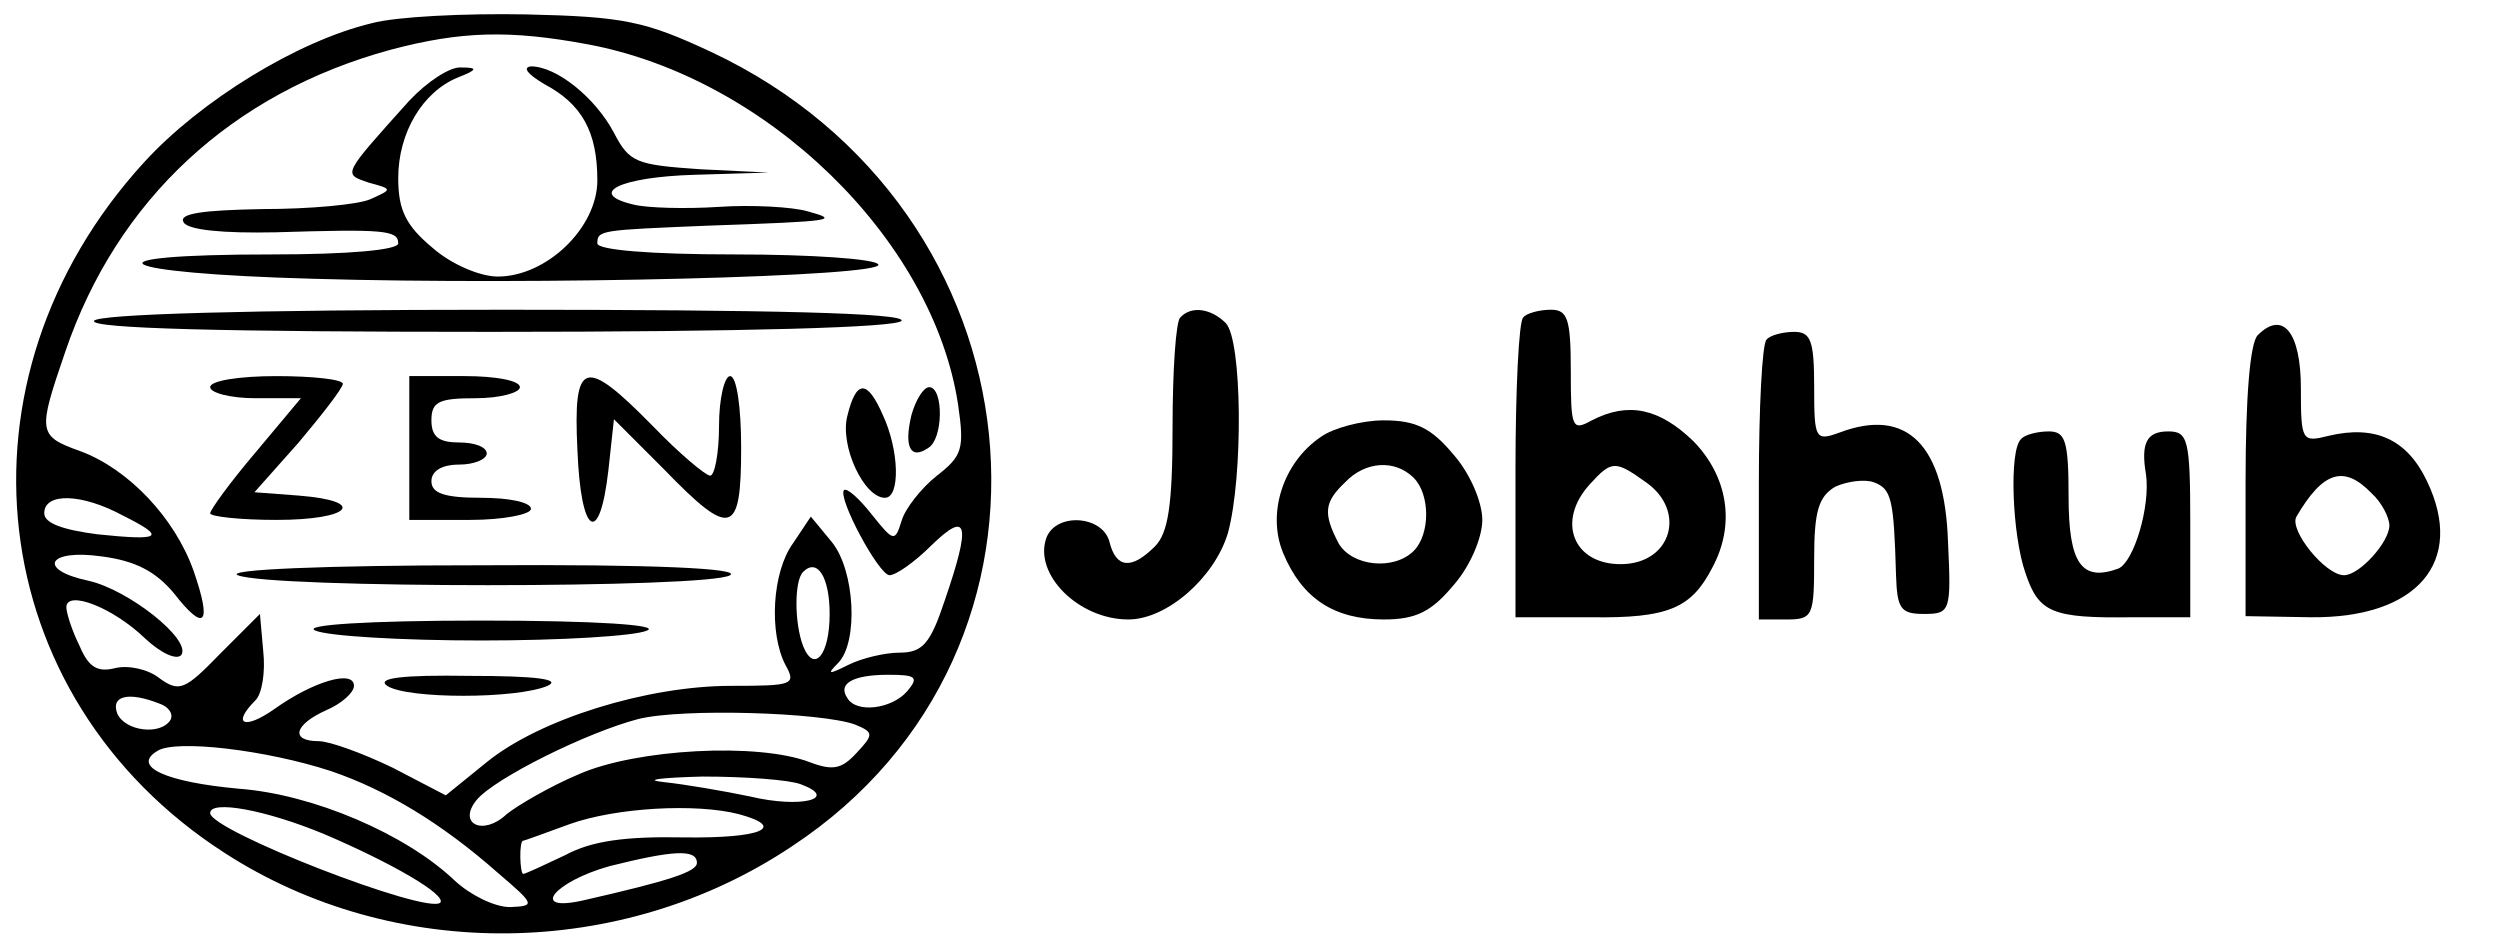
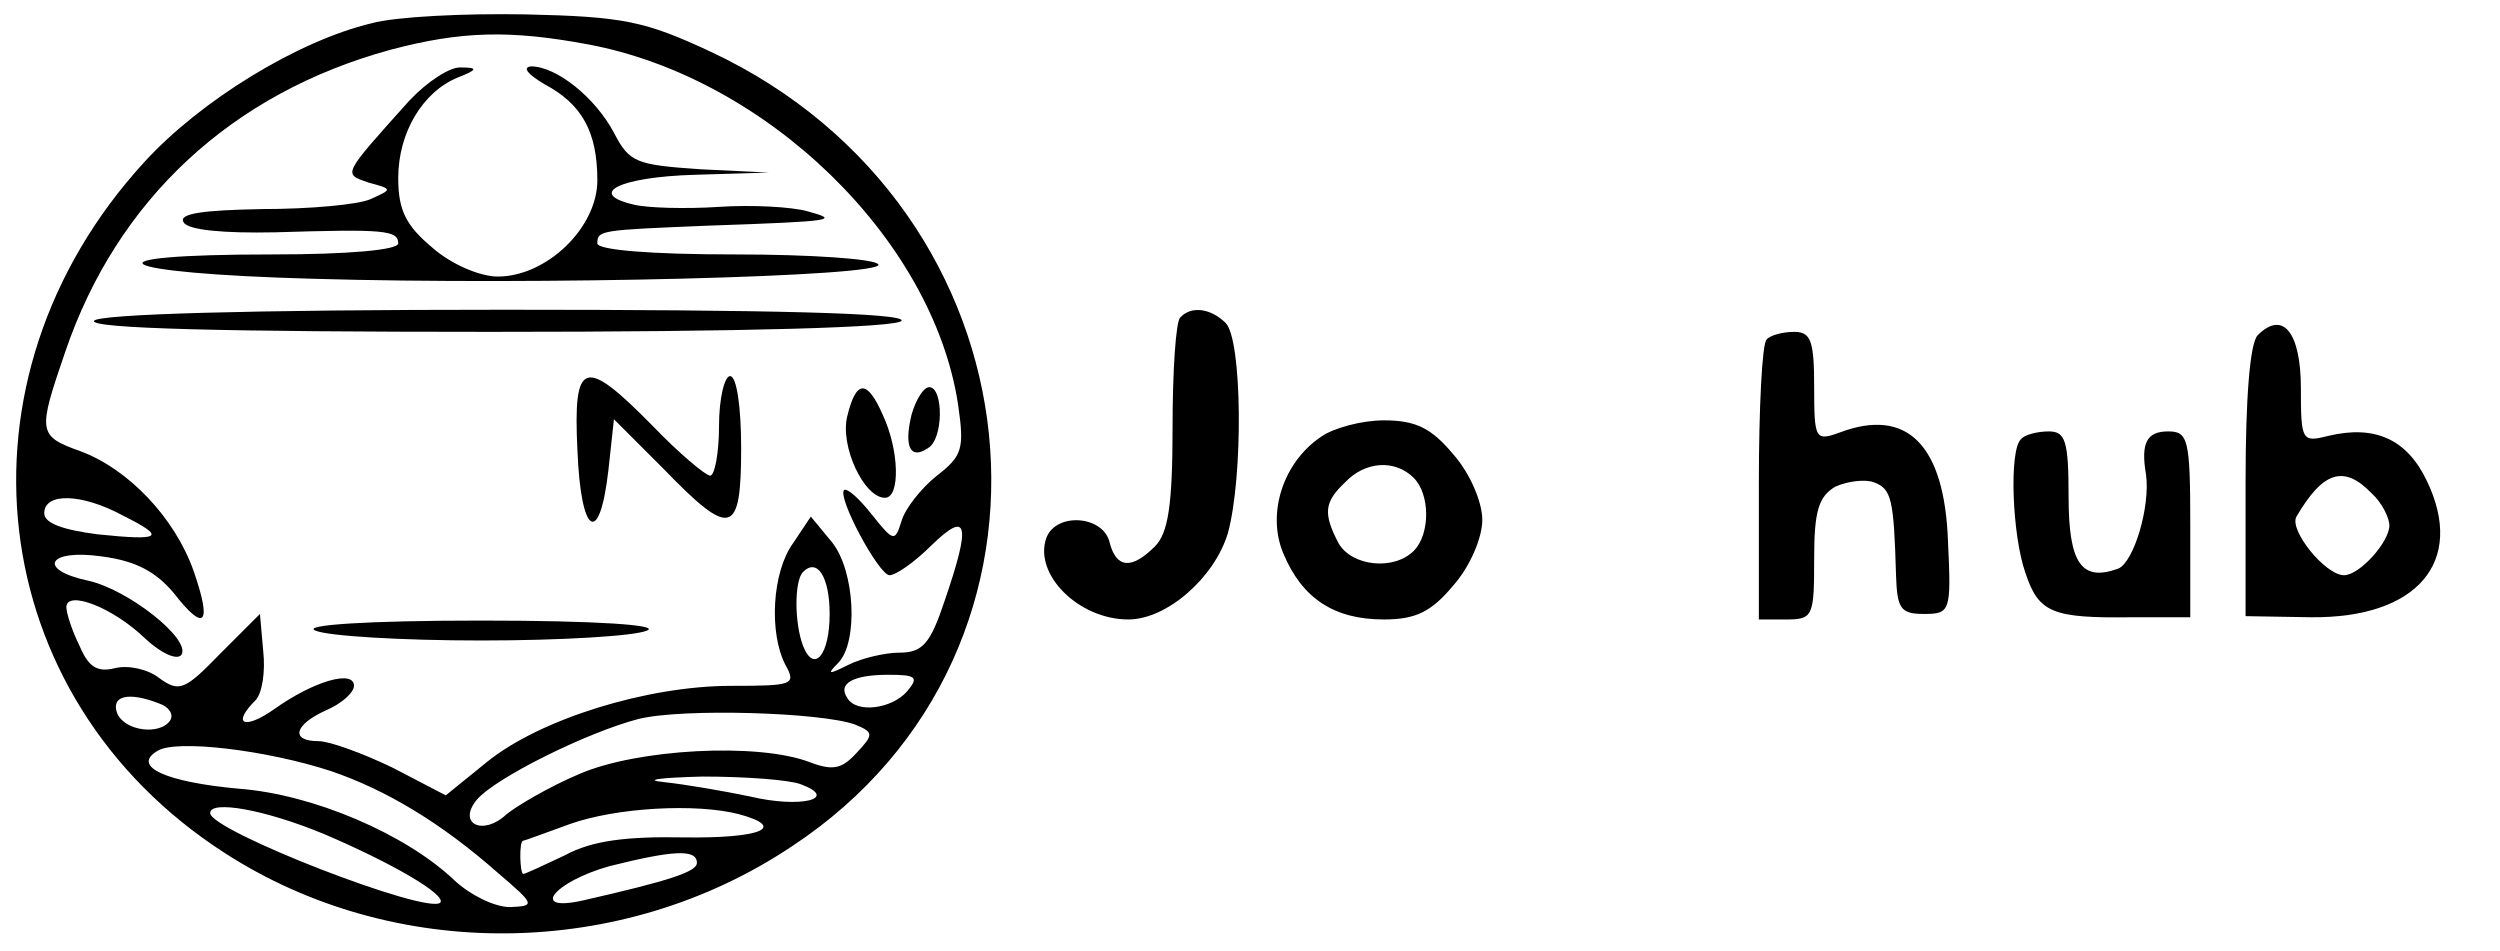
<svg xmlns="http://www.w3.org/2000/svg" version="1.0" width="226pt" height="86pt" viewBox="0 0 226 86" preserveAspectRatio="xMidYMid meet">
  <g transform="translate(0,86) scale(0.1,-0.1)" fill="#000000" stroke="none">
    <path d="M336 839 c-67 -16 -155 -70 -206 -126 -179 -196 -146 -483 73 -624 153 -99 359 -97 513 6 270 178 229 576 -73 718 -60 28 -79 32 -168 34 -55 1 -117 -2 -139 -8z m195 -19 c162 -30 312 -176 335 -325 6 -41 4 -47 -19 -65 -14 -11 -29 -30 -32 -41 -6 -19 -7 -19 -27 6 -11 14 -22 24 -25 22 -6 -7 31 -76 41 -77 6 0 23 12 38 27 33 32 36 20 12 -50 -13 -39 -20 -47 -41 -47 -13 0 -34 -5 -46 -11 -18 -9 -20 -9 -9 2 18 19 15 83 -6 109 l-19 23 -16 -24 c-19 -26 -22 -81 -7 -110 10 -18 7 -19 -49 -19 -76 0 -173 -30 -221 -69 l-37 -30 -48 25 c-27 13 -57 24 -67 24 -26 0 -22 15 7 28 14 6 25 16 25 22 0 15 -37 4 -72 -21 -27 -19 -39 -14 -17 8 6 6 9 26 7 44 l-3 34 -36 -36 c-32 -33 -37 -35 -55 -22 -10 8 -28 12 -40 9 -16 -4 -24 1 -32 20 -7 14 -12 30 -12 35 0 16 42 0 71 -28 15 -14 29 -20 33 -15 9 14 -48 59 -84 67 -47 10 -37 29 12 22 31 -4 49 -14 65 -33 28 -36 35 -29 18 20 -17 48 -59 92 -102 108 -39 14 -39 17 -14 90 47 138 151 234 294 273 64 17 108 18 178 5z m-420 -426 c40 -20 35 -23 -23 -17 -31 4 -48 10 -48 19 0 19 34 18 71 -2z m639 -89 c0 -37 -14 -54 -24 -29 -8 21 -8 59 0 67 13 13 24 -5 24 -38z m70 -70 c-14 -16 -46 -20 -54 -6 -9 13 5 21 37 21 25 0 28 -2 17 -15z m-676 -11 c9 -3 13 -10 10 -15 -9 -14 -41 -10 -48 6 -6 16 10 20 38 9z m629 -19 c17 -7 17 -9 1 -26 -13 -14 -21 -16 -42 -8 -47 18 -157 12 -209 -11 -26 -11 -55 -28 -65 -36 -21 -20 -45 -9 -27 13 17 20 100 61 146 73 40 10 166 6 196 -5z m-474 -42 c50 -17 100 -47 151 -92 34 -29 34 -30 11 -31 -14 0 -36 11 -50 24 -44 42 -128 78 -195 83 -66 6 -97 20 -74 34 16 11 99 1 157 -18z m425 -12 c35 -13 0 -22 -46 -11 -24 5 -59 11 -78 13 -19 2 -3 4 35 5 39 0 79 -3 89 -7z m-431 -45 c61 -26 111 -55 105 -62 -12 -11 -208 65 -208 81 0 12 50 3 103 -19z m375 18 c44 -12 20 -22 -50 -21 -52 1 -83 -3 -107 -16 -19 -9 -36 -17 -38 -17 -3 0 -4 30 0 30 1 0 20 7 42 15 42 15 114 19 153 9z m-38 -44 c0 -8 -24 -16 -103 -34 -49 -11 -26 17 24 31 56 14 79 16 79 3z" />
    <path d="M370 769 c-61 -68 -60 -66 -37 -74 22 -6 22 -6 2 -15 -11 -5 -55 -9 -98 -9 -54 -1 -76 -4 -71 -12 4 -7 36 -10 83 -9 98 3 111 2 111 -10 0 -6 -45 -10 -114 -10 -175 0 -147 -17 37 -22 204 -6 518 2 511 13 -3 5 -61 9 -130 9 -76 0 -124 4 -124 10 0 12 3 12 100 16 116 4 119 5 90 13 -14 4 -50 6 -80 4 -30 -2 -65 -1 -77 2 -43 10 -13 25 55 27 l67 2 -62 3 c-58 4 -64 6 -78 33 -17 32 -52 60 -75 60 -8 -1 -3 -7 12 -16 34 -18 48 -43 48 -87 0 -43 -46 -87 -90 -87 -16 0 -42 11 -59 26 -24 20 -31 34 -31 63 0 41 22 78 54 91 18 7 18 9 3 9 -10 1 -31 -13 -47 -30z" />
    <path d="M85 570 c-4 -7 118 -10 359 -10 232 0 367 4 371 10 4 7 -118 10 -359 10 -232 0 -367 -4 -371 -10z" />
-     <path d="M190 510 c0 -5 18 -10 41 -10 l41 0 -41 -49 c-23 -27 -41 -52 -41 -55 0 -3 27 -6 60 -6 67 0 83 17 20 22 l-40 3 40 45 c21 25 39 48 40 53 0 4 -27 7 -60 7 -33 0 -60 -4 -60 -10z" />
-     <path d="M370 455 l0 -65 55 0 c30 0 55 5 55 10 0 6 -20 10 -45 10 -33 0 -45 4 -45 15 0 9 9 15 25 15 14 0 25 5 25 10 0 6 -11 10 -25 10 -18 0 -25 5 -25 20 0 17 7 20 40 20 22 0 40 5 40 10 0 6 -22 10 -50 10 l-50 0 0 -65z" />
    <path d="M522 453 c3 -77 20 -88 28 -18 l5 46 45 -45 c61 -63 70 -60 70 19 0 37 -4 65 -10 65 -5 0 -10 -20 -10 -45 0 -25 -4 -45 -8 -45 -4 0 -28 20 -52 45 -62 63 -72 60 -68 -22z" />
    <path d="M766 484 c-7 -27 15 -74 34 -74 14 0 13 43 -2 75 -14 32 -24 32 -32 -1z" />
    <path d="M824 485 c-7 -29 -1 -41 15 -30 14 8 14 55 1 55 -5 0 -12 -11 -16 -25z" />
-     <path d="M215 340 c28 -12 426 -12 445 0 10 6 -67 10 -225 9 -143 0 -232 -4 -220 -9z" />
    <path d="M285 290 c11 -5 78 -9 150 -9 72 0 139 4 150 9 12 5 -46 9 -150 9 -104 0 -162 -4 -150 -9z" />
-     <path d="M350 240 c18 -12 117 -12 145 0 13 6 -11 9 -70 9 -62 1 -85 -2 -75 -9z" />
    <path d="M1067 573 c-4 -3 -7 -48 -7 -99 0 -71 -4 -96 -16 -108 -21 -21 -35 -20 -41 4 -6 24 -48 27 -57 4 -12 -33 29 -74 74 -74 35 0 78 38 90 78 14 51 13 175 -2 190 -13 13 -31 16 -41 5z" />
-     <path d="M1377 573 c-4 -3 -7 -66 -7 -138 l0 -133 68 0 c70 -1 91 8 110 45 21 39 14 82 -17 114 -31 30 -59 36 -92 19 -18 -10 -19 -7 -19 45 0 47 -3 55 -18 55 -10 0 -22 -3 -25 -7z m111 -149 c37 -26 23 -74 -23 -74 -43 0 -58 39 -28 72 20 22 23 22 51 2z" />
    <path d="M2041 557 c-7 -7 -11 -56 -11 -133 l0 -121 59 -1 c96 -1 140 50 105 123 -18 38 -47 51 -89 41 -24 -6 -25 -5 -25 43 0 50 -16 71 -39 48z m103 -143 c9 -8 16 -22 16 -29 0 -15 -27 -45 -41 -45 -17 0 -50 41 -43 53 24 41 43 47 68 21z" />
    <path d="M1597 553 c-4 -3 -7 -62 -7 -130 l0 -123 25 0 c24 0 25 3 25 55 0 43 4 56 19 65 11 5 27 7 35 4 16 -6 18 -15 20 -84 1 -30 4 -35 25 -35 24 0 25 2 22 65 -3 88 -37 122 -98 99 -22 -8 -23 -6 -23 41 0 42 -3 50 -18 50 -10 0 -22 -3 -25 -7z" />
    <path d="M1194 465 c-34 -23 -49 -69 -34 -105 17 -41 46 -60 91 -60 29 0 43 7 63 31 15 17 26 43 26 59 0 16 -11 42 -26 59 -20 24 -34 31 -63 31 -20 0 -46 -7 -57 -15z m84 -37 c15 -15 15 -51 0 -66 -18 -18 -56 -14 -68 7 -14 27 -13 37 6 55 18 19 45 21 62 4z" />
    <path d="M1827 463 c-11 -10 -8 -87 4 -121 12 -36 24 -41 97 -40 l52 0 0 84 c0 77 -2 84 -20 84 -19 0 -25 -10 -20 -39 4 -29 -11 -79 -25 -85 -33 -12 -45 4 -45 65 0 51 -3 59 -18 59 -10 0 -22 -3 -25 -7z" />
  </g>
</svg>